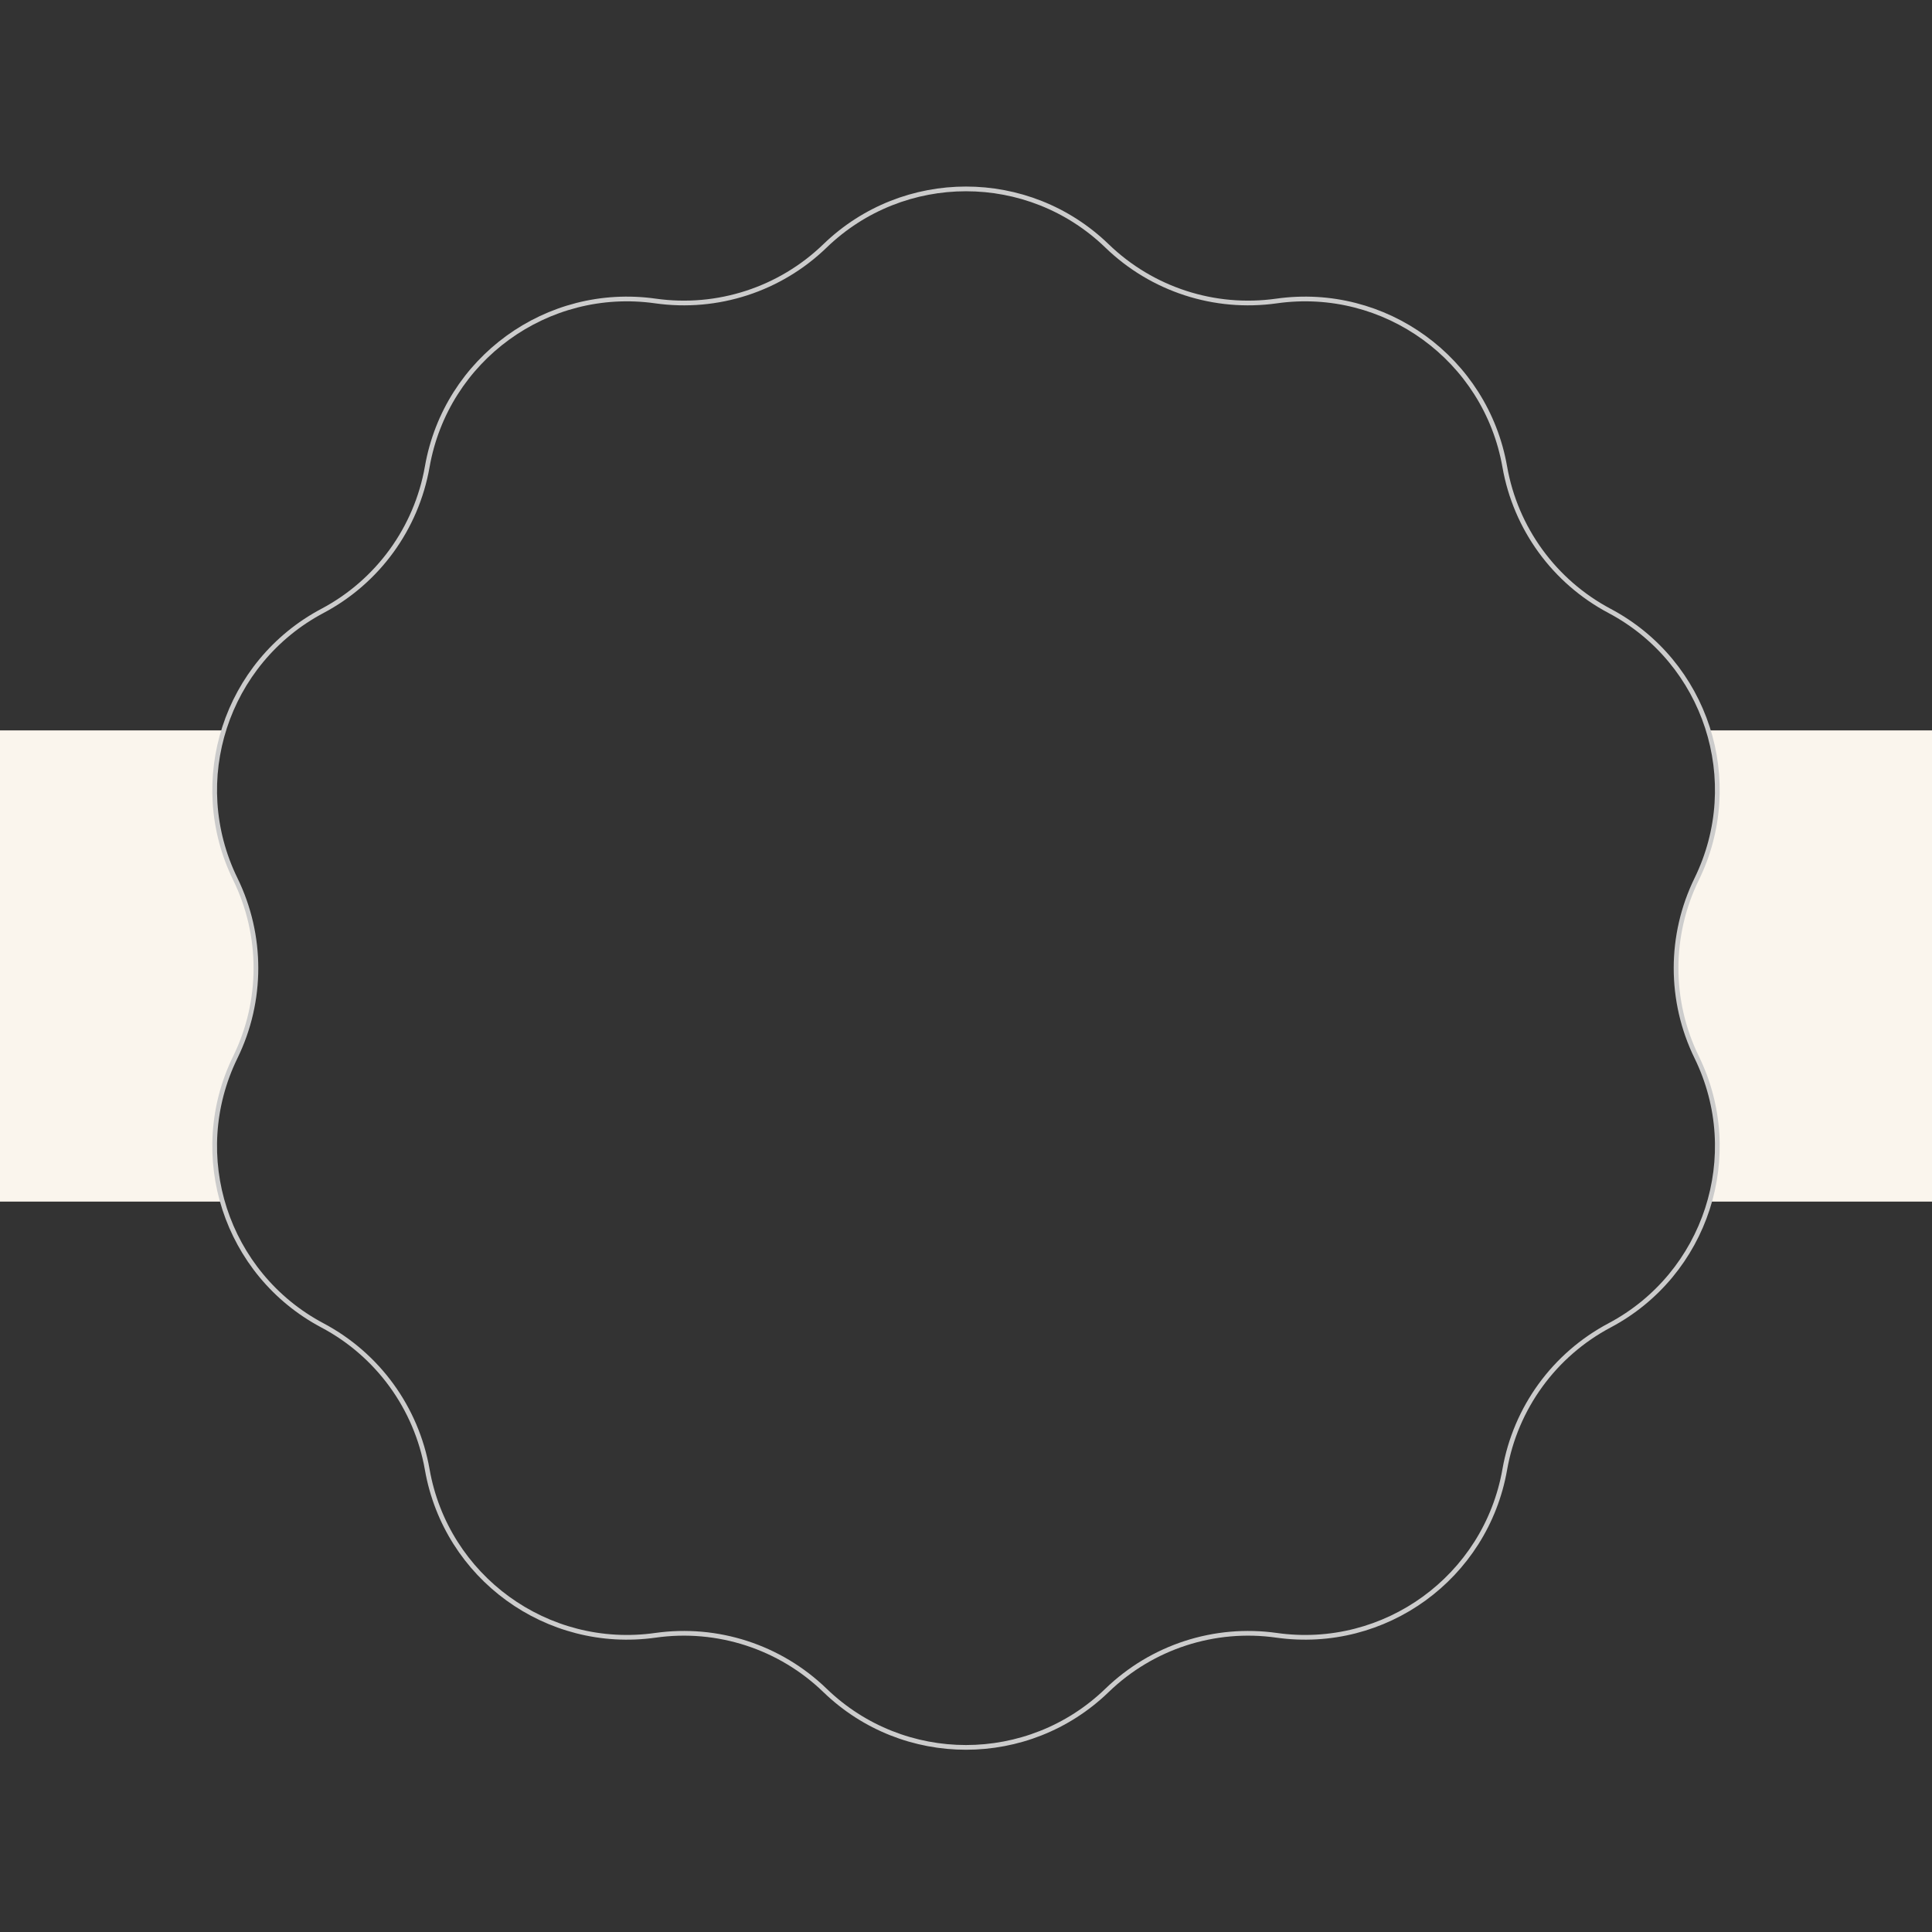
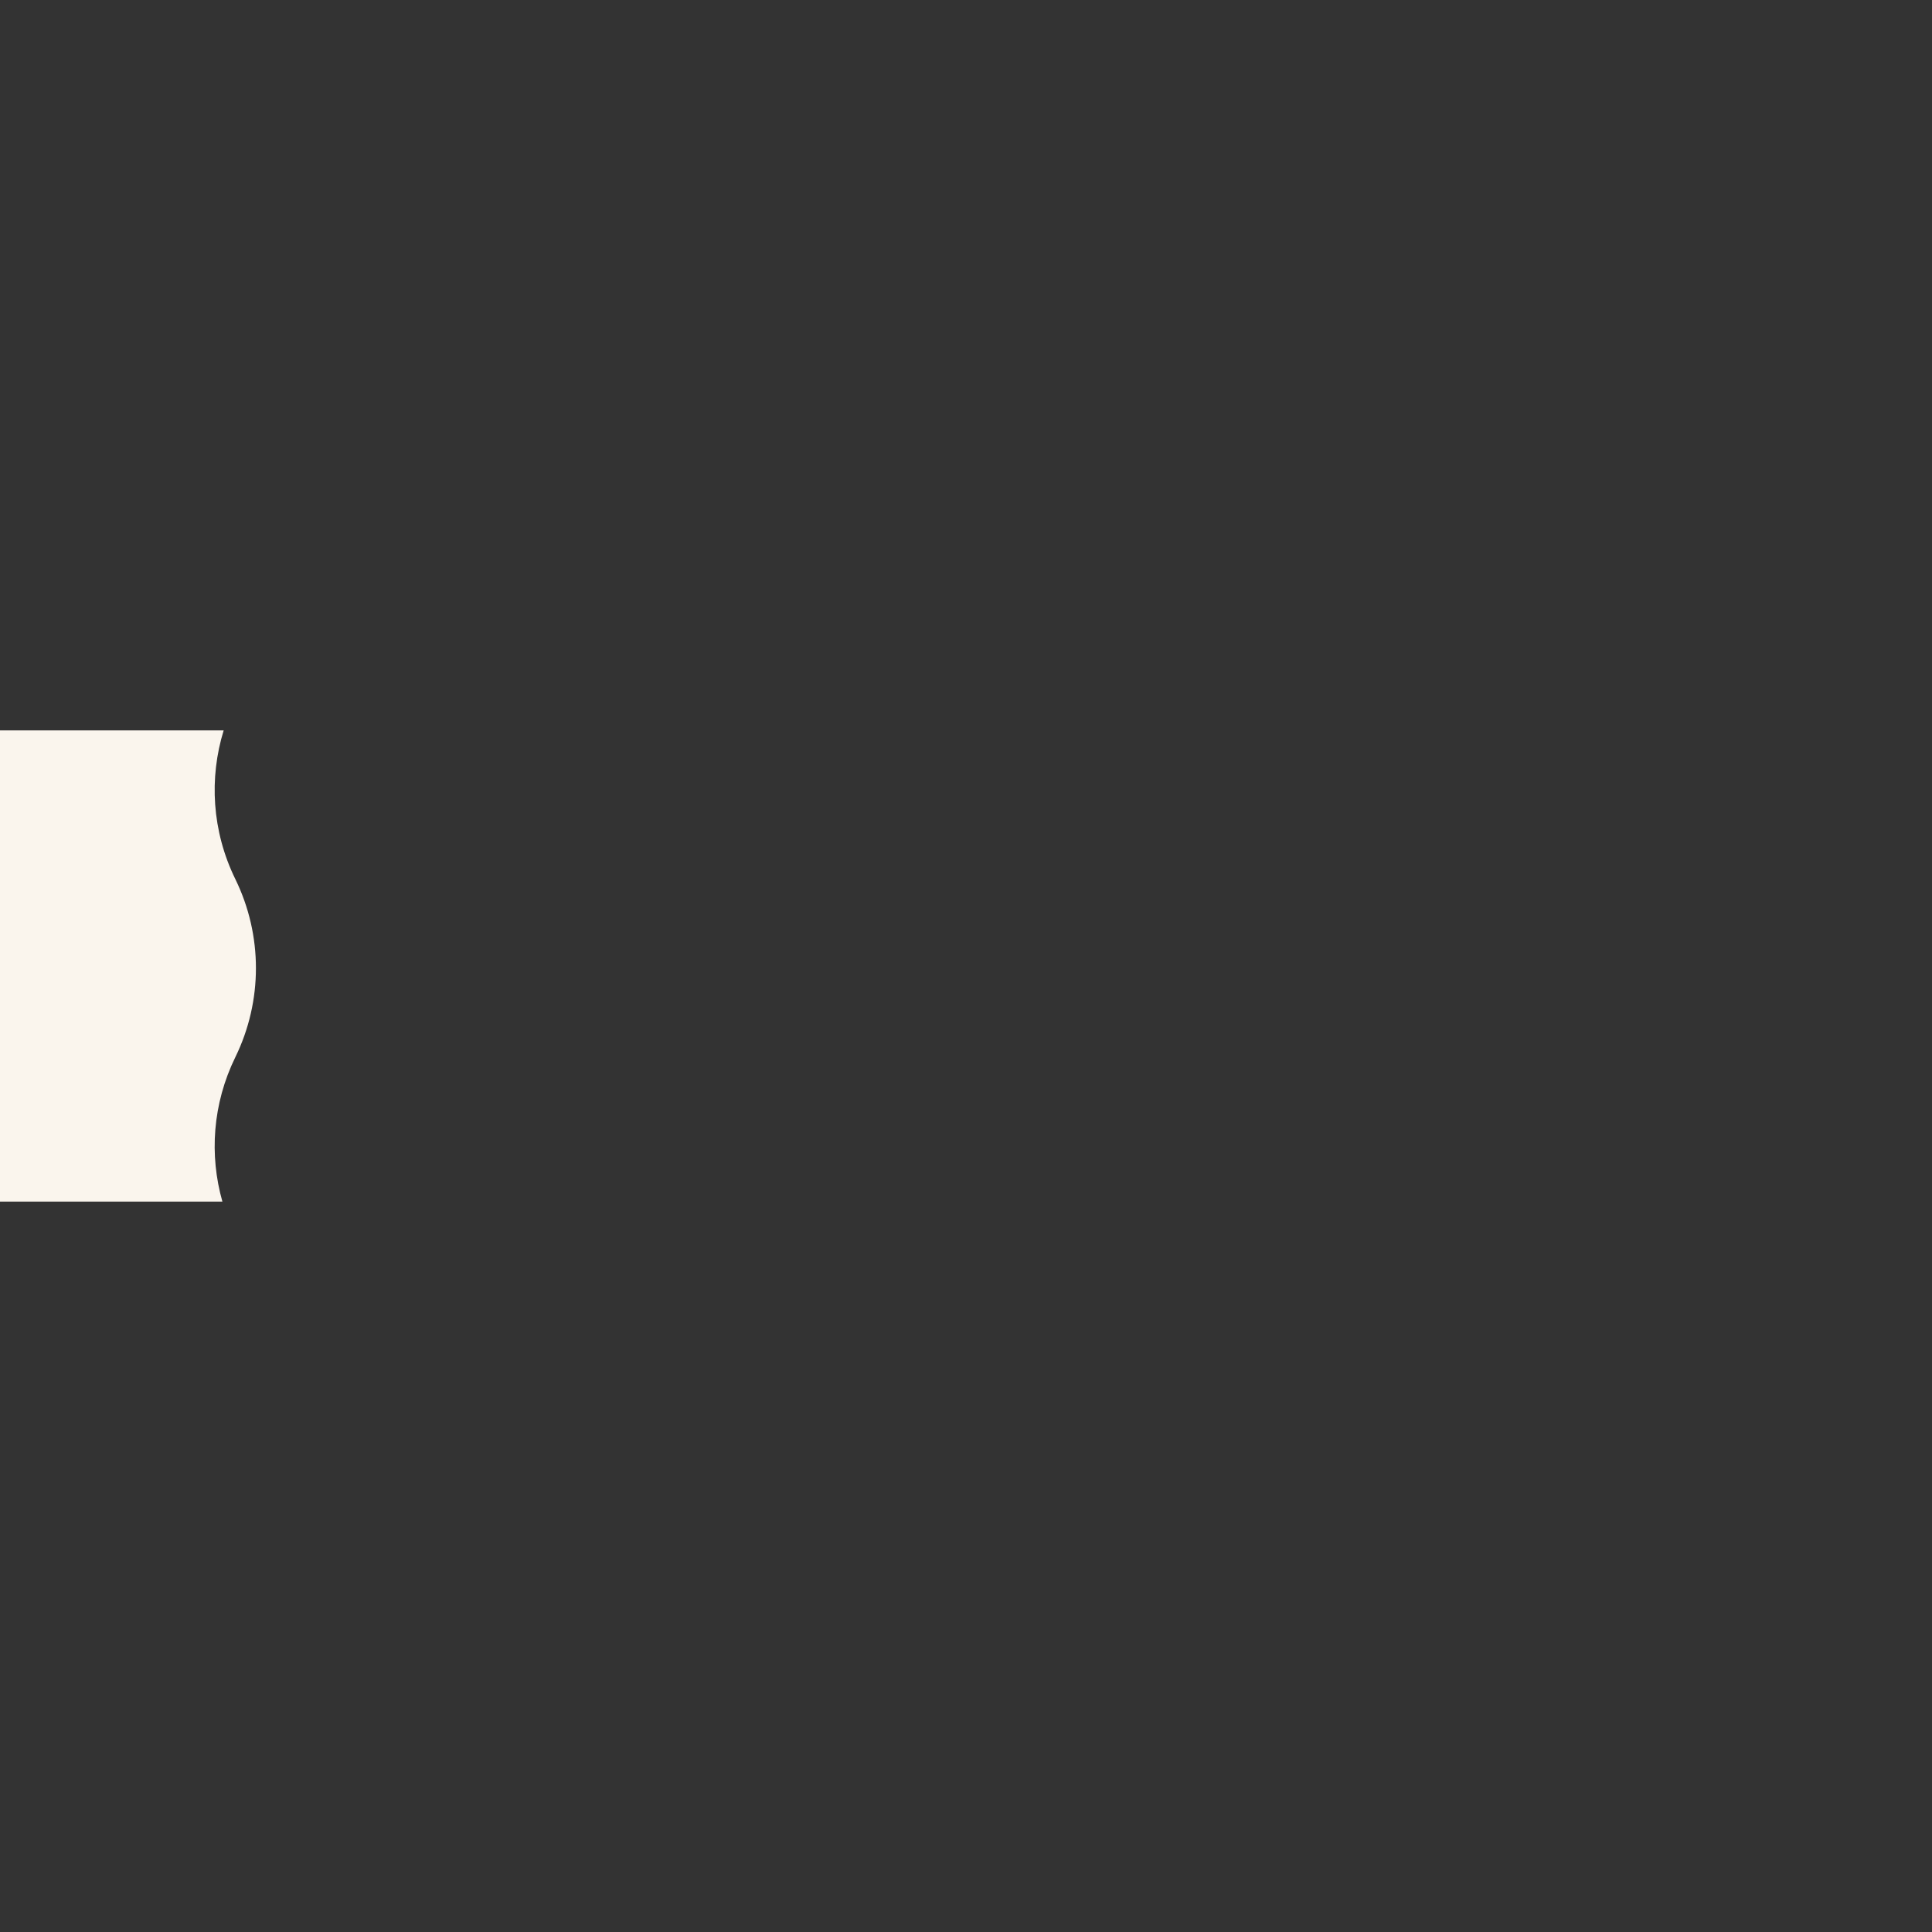
<svg xmlns="http://www.w3.org/2000/svg" width="410" height="410" viewBox="0 0 410 410" fill="none">
  <rect x="0" y="0" width="410" height="410" fill="#333333" stroke="none" />
  <path d="M47.467 155H0V255H47.197C44.398 245.14 45.095 234.26 49.938 224.356C55.77 212.43 55.77 198.481 49.938 186.555C44.945 176.345 44.358 165.098 47.467 155Z" fill="#FAF5ED" />
-   <path d="M362.803 255H410V155H362.533C365.642 165.098 365.055 176.345 360.062 186.555C354.23 198.481 354.23 212.43 360.062 224.356C364.905 234.26 365.603 245.14 362.803 255Z" fill="#FAF5ED" />
-   <path d="M175.065 52.194C191.756 36.054 218.244 36.054 234.935 52.194C244.479 61.424 257.75 65.735 270.899 63.876C293.893 60.625 315.322 76.189 319.334 99.054C321.629 112.129 329.831 123.414 341.562 129.636C362.075 140.516 370.261 165.699 360.062 186.555C354.23 198.481 354.23 212.43 360.062 224.356C370.261 245.212 362.075 270.395 341.562 281.275C329.831 287.497 321.629 298.782 319.334 311.857C315.322 334.723 293.893 350.286 270.899 347.035C257.75 345.176 244.479 349.487 234.935 358.717C218.244 374.857 191.756 374.857 175.065 358.717C165.521 349.487 152.25 345.176 139.101 347.035C116.108 350.286 94.678 334.722 90.666 311.857C88.371 298.782 80.169 287.497 68.439 281.275C47.925 270.395 39.739 245.212 49.938 224.356C55.77 212.43 55.77 198.481 49.938 186.555C39.739 165.699 47.925 140.516 68.439 129.636C80.169 123.414 88.371 112.129 90.666 99.054C94.678 76.189 116.108 60.625 139.101 63.876C152.25 65.735 165.521 61.424 175.065 52.194Z" stroke="#CCCCCC" />
</svg>